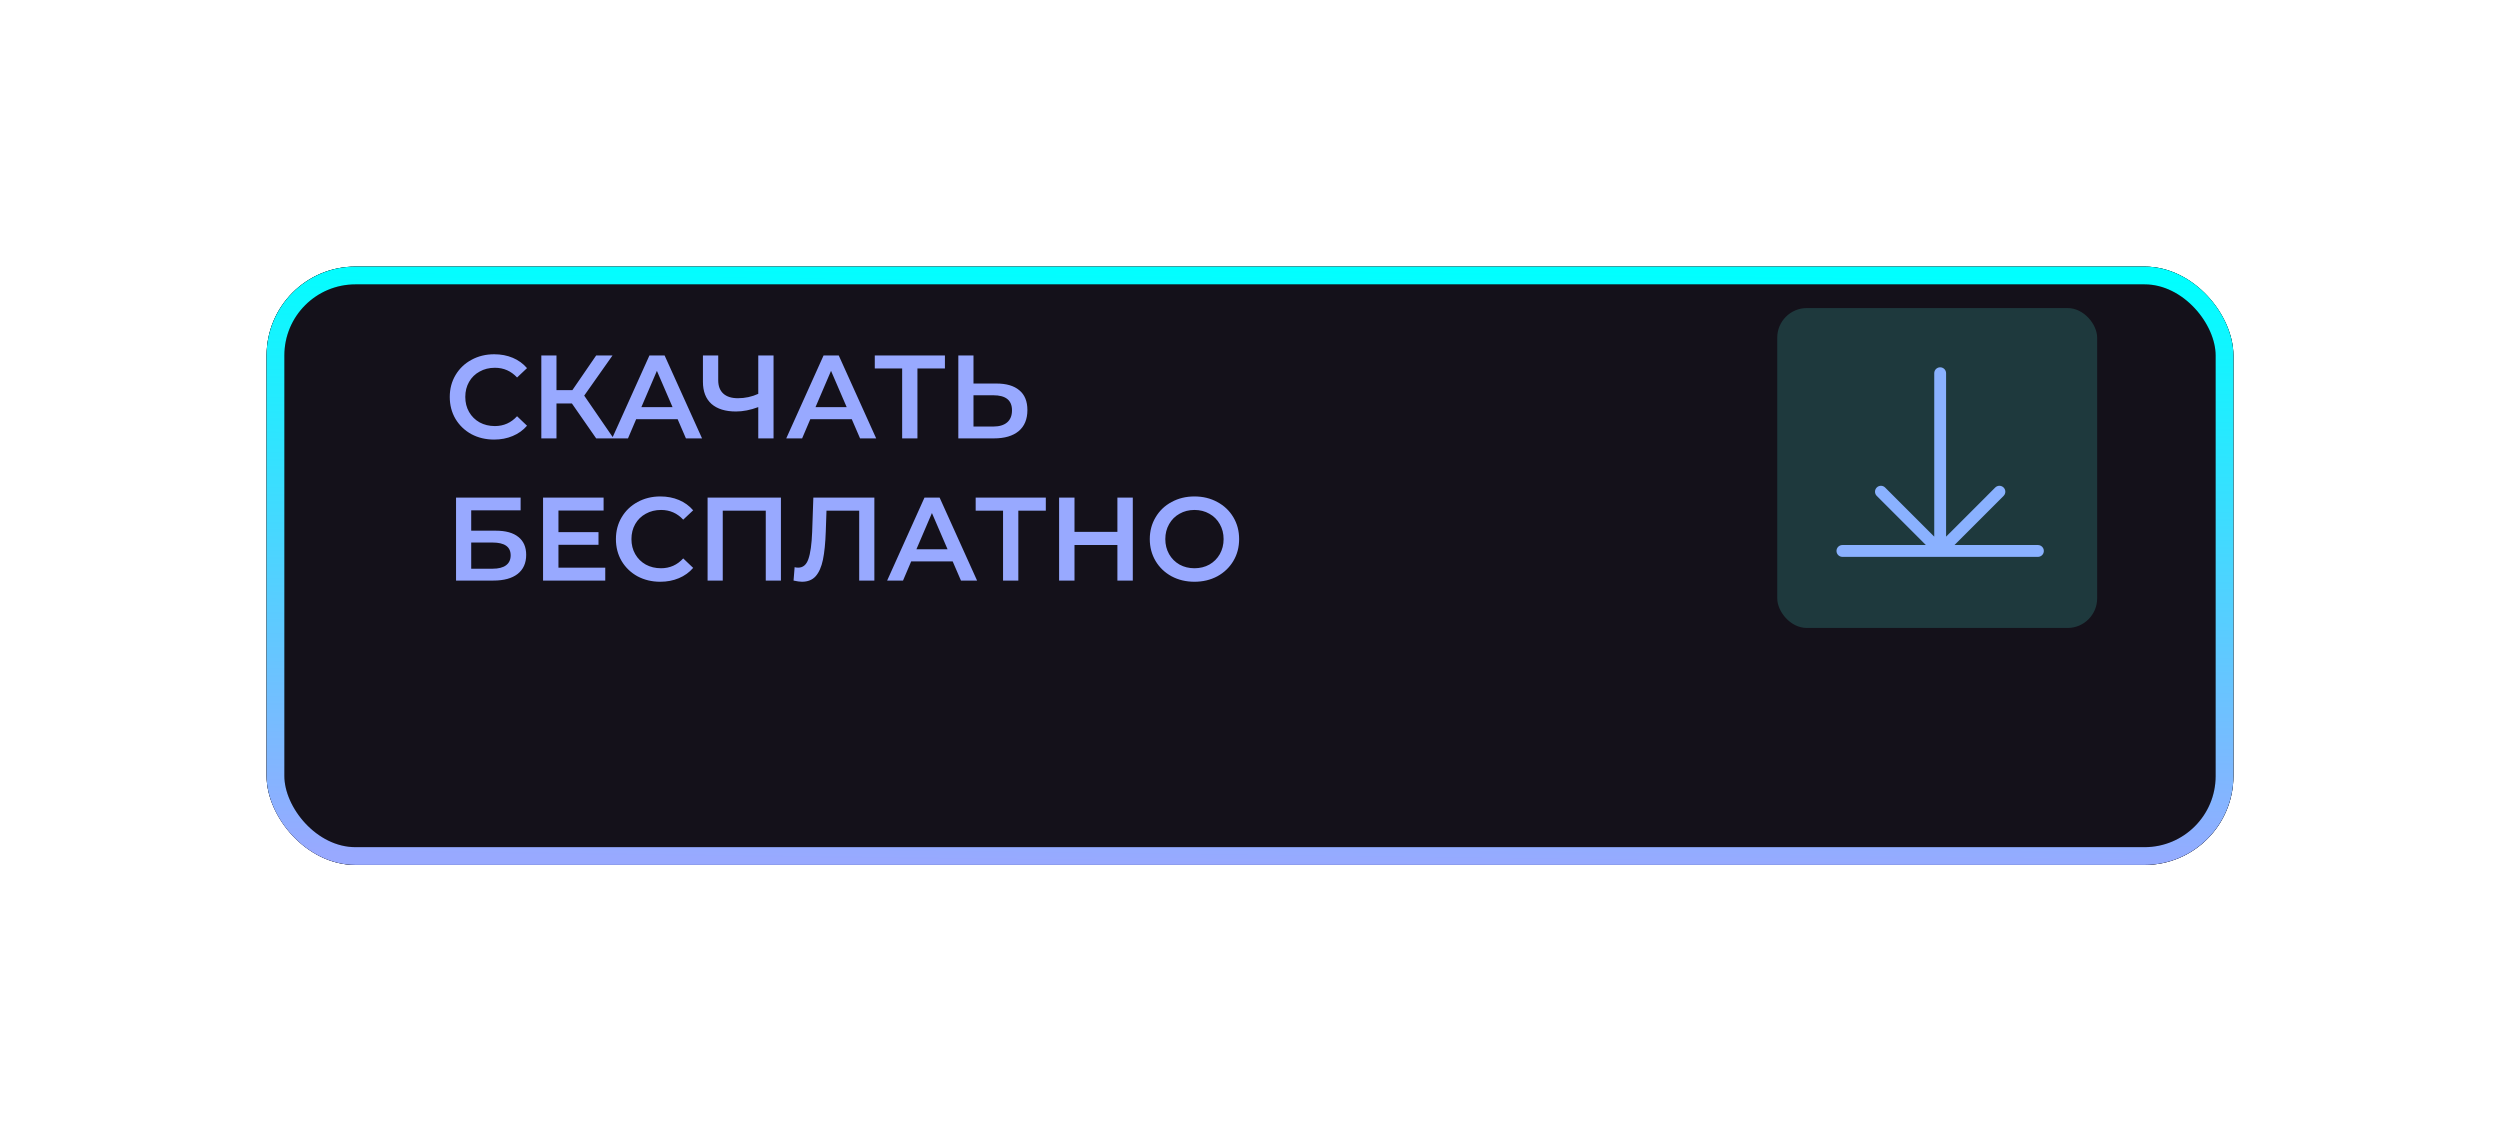
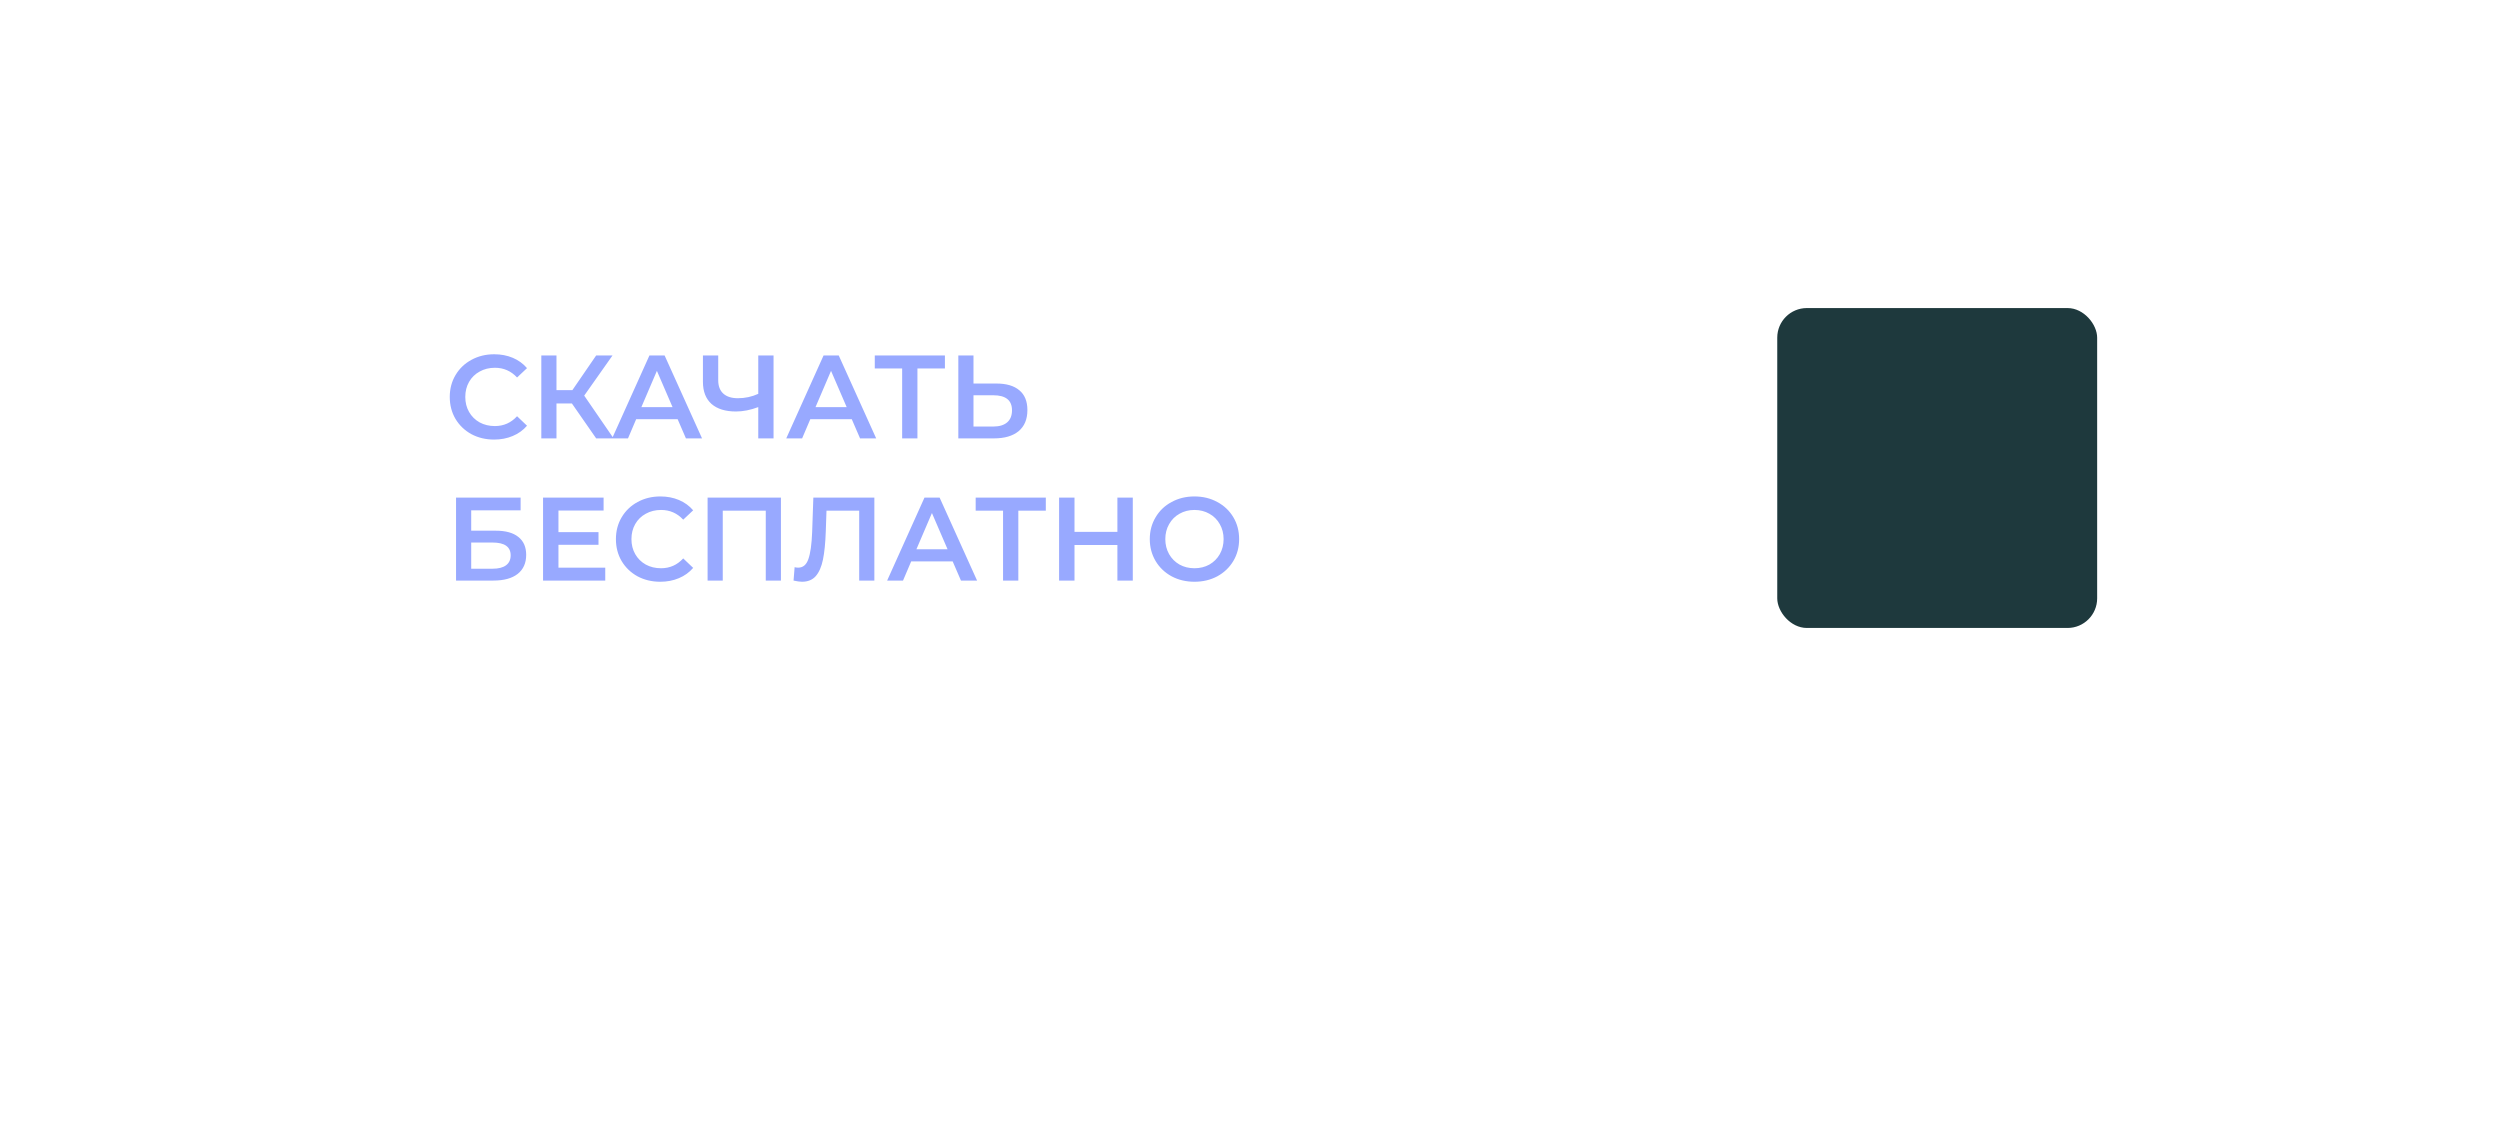
<svg xmlns="http://www.w3.org/2000/svg" width="422" height="191" viewBox="0 0 422 191" fill="none">
  <g filter="url(#filter0_d_49_18)">
-     <rect x="45" y="28" width="332" height="101" rx="15" fill="#14111A" />
-     <rect x="46.5" y="29.5" width="329" height="98" rx="13.5" stroke="black" stroke-width="3" />
-     <rect x="46.5" y="29.5" width="329" height="98" rx="13.5" stroke="url(#paint0_linear_49_18)" stroke-width="3" />
-   </g>
+     </g>
  <rect x="300" y="52" width="54" height="54" rx="5" fill="#1E393D" />
-   <path d="M328.5 63C328.5 62.448 328.052 62 327.5 62C326.948 62 326.5 62.448 326.5 63H328.5ZM327.5 93V94H327.914L328.207 93.707L327.5 93ZM338.207 83.707C338.598 83.317 338.598 82.683 338.207 82.293C337.817 81.902 337.183 81.902 336.793 82.293L338.207 83.707ZM318.207 82.293C317.817 81.902 317.183 81.902 316.793 82.293C316.402 82.683 316.402 83.317 316.793 83.707L318.207 82.293ZM311 92C310.448 92 310 92.448 310 93C310 93.552 310.448 94 311 94V92ZM344 94C344.552 94 345 93.552 345 93C345 92.448 344.552 92 344 92V94ZM326.5 63V93H328.5V63H326.5ZM328.207 93.707L338.207 83.707L336.793 82.293L326.793 92.293L328.207 93.707ZM328.207 92.293L318.207 82.293L316.793 83.707L326.793 93.707L328.207 92.293ZM327.5 92H311V94H327.5V92ZM311 94H344V92H311V94Z" fill="#8AB1FF" />
  <path d="M83.4 74.2C81.987 74.2 80.707 73.893 79.56 73.28C78.427 72.653 77.533 71.793 76.88 70.7C76.24 69.607 75.92 68.373 75.92 67C75.92 65.627 76.247 64.393 76.9 63.3C77.553 62.207 78.447 61.353 79.58 60.74C80.727 60.113 82.007 59.8 83.42 59.8C84.567 59.8 85.613 60 86.56 60.4C87.507 60.8 88.307 61.38 88.96 62.14L87.28 63.72C86.267 62.627 85.02 62.08 83.54 62.08C82.58 62.08 81.72 62.293 80.96 62.72C80.2 63.133 79.607 63.713 79.18 64.46C78.753 65.207 78.54 66.053 78.54 67C78.54 67.947 78.753 68.793 79.18 69.54C79.607 70.287 80.2 70.873 80.96 71.3C81.72 71.713 82.58 71.92 83.54 71.92C85.02 71.92 86.267 71.367 87.28 70.26L88.96 71.86C88.307 72.62 87.5 73.2 86.54 73.6C85.593 74 84.547 74.2 83.4 74.2ZM96.534 68.1H93.934V74H91.374V60H93.934V65.86H96.614L100.634 60H103.394L98.614 66.78L103.574 74H100.634L96.534 68.1ZM114.385 70.76H107.385L106.005 74H103.325L109.625 60H112.185L118.505 74H115.785L114.385 70.76ZM113.525 68.72L110.885 62.6L108.265 68.72H113.525ZM130.575 60V74H127.995V68.72C126.675 69.213 125.422 69.46 124.235 69.46C122.449 69.46 121.069 69.033 120.095 68.18C119.135 67.313 118.655 66.073 118.655 64.46V60H121.235V64.18C121.235 65.167 121.522 65.92 122.095 66.44C122.669 66.96 123.489 67.22 124.555 67.22C125.769 67.22 126.915 66.973 127.995 66.48V60H130.575ZM143.779 70.76H136.779L135.399 74H132.719L139.019 60H141.579L147.899 74H145.179L143.779 70.76ZM142.919 68.72L140.279 62.6L137.659 68.72H142.919ZM159.503 62.2H154.863V74H152.283V62.2H147.663V60H159.503V62.2ZM168.205 64.74C169.885 64.74 171.172 65.12 172.065 65.88C172.972 66.627 173.425 67.74 173.425 69.22C173.425 70.767 172.932 71.953 171.945 72.78C170.958 73.593 169.572 74 167.785 74H161.765V60H164.325V64.74H168.205ZM167.665 72C168.678 72 169.458 71.767 170.005 71.3C170.552 70.833 170.825 70.153 170.825 69.26C170.825 67.567 169.772 66.72 167.665 66.72H164.325V72H167.665ZM76.98 84H87.88V86.14H79.54V89.58H83.68C85.36 89.58 86.633 89.933 87.5 90.64C88.38 91.333 88.82 92.34 88.82 93.66C88.82 95.047 88.34 96.12 87.38 96.88C86.42 97.627 85.053 98 83.28 98H76.98V84ZM83.14 96C84.14 96 84.9 95.807 85.42 95.42C85.94 95.033 86.2 94.473 86.2 93.74C86.2 92.3 85.18 91.58 83.14 91.58H79.54V96H83.14ZM102.167 95.82V98H91.667V84H101.887V86.18H94.267V89.82H101.027V91.96H94.267V95.82H102.167ZM111.447 98.2C110.034 98.2 108.754 97.893 107.607 97.28C106.474 96.653 105.58 95.793 104.927 94.7C104.287 93.607 103.967 92.373 103.967 91C103.967 89.627 104.294 88.393 104.947 87.3C105.6 86.207 106.494 85.353 107.627 84.74C108.774 84.113 110.054 83.8 111.467 83.8C112.614 83.8 113.66 84 114.607 84.4C115.554 84.8 116.354 85.38 117.007 86.14L115.327 87.72C114.314 86.627 113.067 86.08 111.587 86.08C110.627 86.08 109.767 86.293 109.007 86.72C108.247 87.133 107.654 87.713 107.227 88.46C106.8 89.207 106.587 90.053 106.587 91C106.587 91.947 106.8 92.793 107.227 93.54C107.654 94.287 108.247 94.873 109.007 95.3C109.767 95.713 110.627 95.92 111.587 95.92C113.067 95.92 114.314 95.367 115.327 94.26L117.007 95.86C116.354 96.62 115.547 97.2 114.587 97.6C113.64 98 112.594 98.2 111.447 98.2ZM131.821 84V98H129.261V86.2H122.001V98H119.441V84H131.821ZM147.592 84V98H145.032V86.2H139.512L139.392 89.7C139.325 91.66 139.165 93.253 138.912 94.48C138.659 95.693 138.252 96.62 137.692 97.26C137.132 97.887 136.359 98.2 135.372 98.2C135.025 98.2 134.552 98.133 133.952 98L134.132 95.74C134.305 95.793 134.505 95.82 134.732 95.82C135.545 95.82 136.119 95.34 136.452 94.38C136.799 93.407 137.012 91.88 137.092 89.8L137.292 84H147.592ZM160.81 94.76H153.81L152.43 98H149.75L156.05 84H158.61L164.93 98H162.21L160.81 94.76ZM159.95 92.72L157.31 86.6L154.69 92.72H159.95ZM176.534 86.2H171.894V98H169.314V86.2H164.694V84H176.534V86.2ZM191.216 84V98H188.616V92H181.376V98H178.776V84H181.376V89.78H188.616V84H191.216ZM201.624 98.2C200.197 98.2 198.91 97.893 197.764 97.28C196.617 96.653 195.717 95.793 195.064 94.7C194.41 93.593 194.084 92.36 194.084 91C194.084 89.64 194.41 88.413 195.064 87.32C195.717 86.213 196.617 85.353 197.764 84.74C198.91 84.113 200.197 83.8 201.624 83.8C203.05 83.8 204.337 84.113 205.484 84.74C206.63 85.353 207.53 86.207 208.184 87.3C208.837 88.393 209.164 89.627 209.164 91C209.164 92.373 208.837 93.607 208.184 94.7C207.53 95.793 206.63 96.653 205.484 97.28C204.337 97.893 203.05 98.2 201.624 98.2ZM201.624 95.92C202.557 95.92 203.397 95.713 204.144 95.3C204.89 94.873 205.477 94.287 205.904 93.54C206.33 92.78 206.544 91.933 206.544 91C206.544 90.067 206.33 89.227 205.904 88.48C205.477 87.72 204.89 87.133 204.144 86.72C203.397 86.293 202.557 86.08 201.624 86.08C200.69 86.08 199.85 86.293 199.104 86.72C198.357 87.133 197.77 87.72 197.344 88.48C196.917 89.227 196.704 90.067 196.704 91C196.704 91.933 196.917 92.78 197.344 93.54C197.77 94.287 198.357 94.873 199.104 95.3C199.85 95.713 200.69 95.92 201.624 95.92Z" fill="#98A9FF" />
  <defs>
    <filter id="filter0_d_49_18" x="0" y="0" width="422" height="191" filterUnits="userSpaceOnUse" color-interpolation-filters="sRGB">
      <feFlood flood-opacity="0" result="BackgroundImageFix" />
      <feColorMatrix in="SourceAlpha" type="matrix" values="0 0 0 0 0 0 0 0 0 0 0 0 0 0 0 0 0 0 127 0" result="hardAlpha" />
      <feOffset dy="17" />
      <feGaussianBlur stdDeviation="22.5" />
      <feComposite in2="hardAlpha" operator="out" />
      <feColorMatrix type="matrix" values="0 0 0 0 0.027 0 0 0 0 0.988 0 0 0 0 1 0 0 0 0.25 0" />
      <feBlend mode="normal" in2="BackgroundImageFix" result="effect1_dropShadow_49_18" />
      <feBlend mode="normal" in="SourceGraphic" in2="effect1_dropShadow_49_18" result="shape" />
    </filter>
    <linearGradient id="paint0_linear_49_18" x1="211.386" y1="28" x2="210.091" y2="128.993" gradientUnits="userSpaceOnUse">
      <stop stop-color="#00FFFF" />
      <stop offset="1" stop-color="#98A9FF" />
    </linearGradient>
  </defs>
</svg>